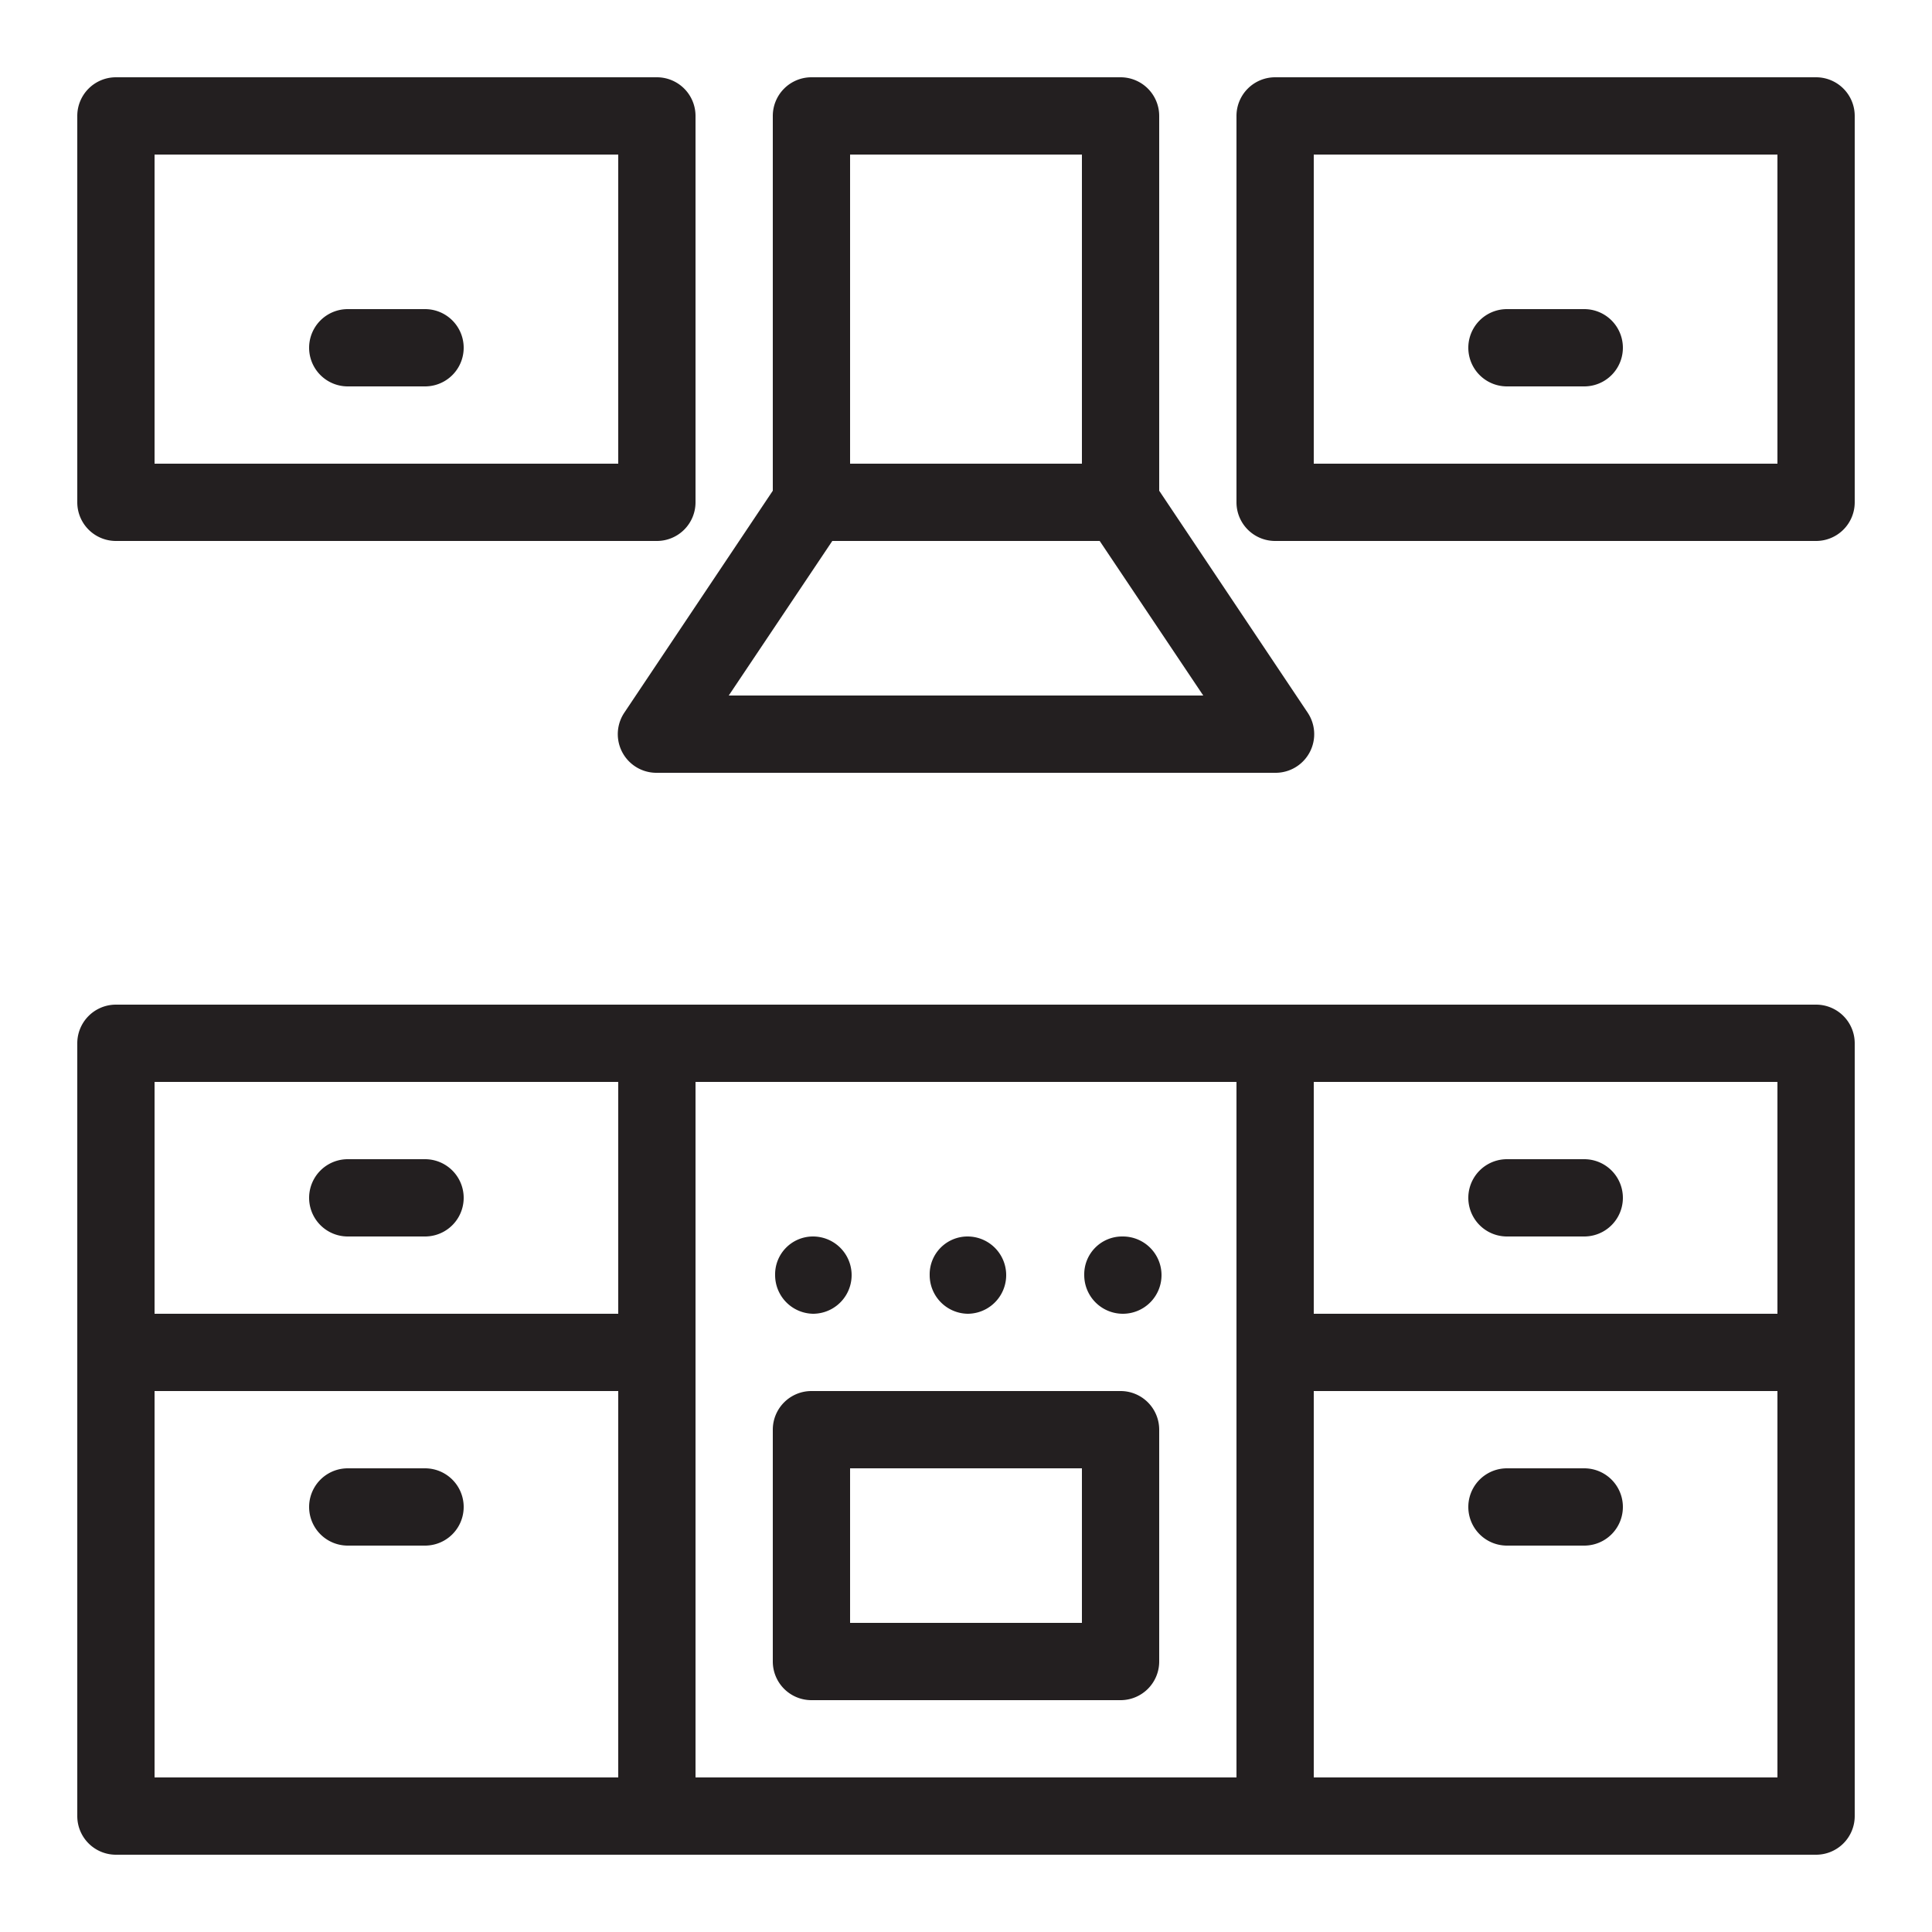
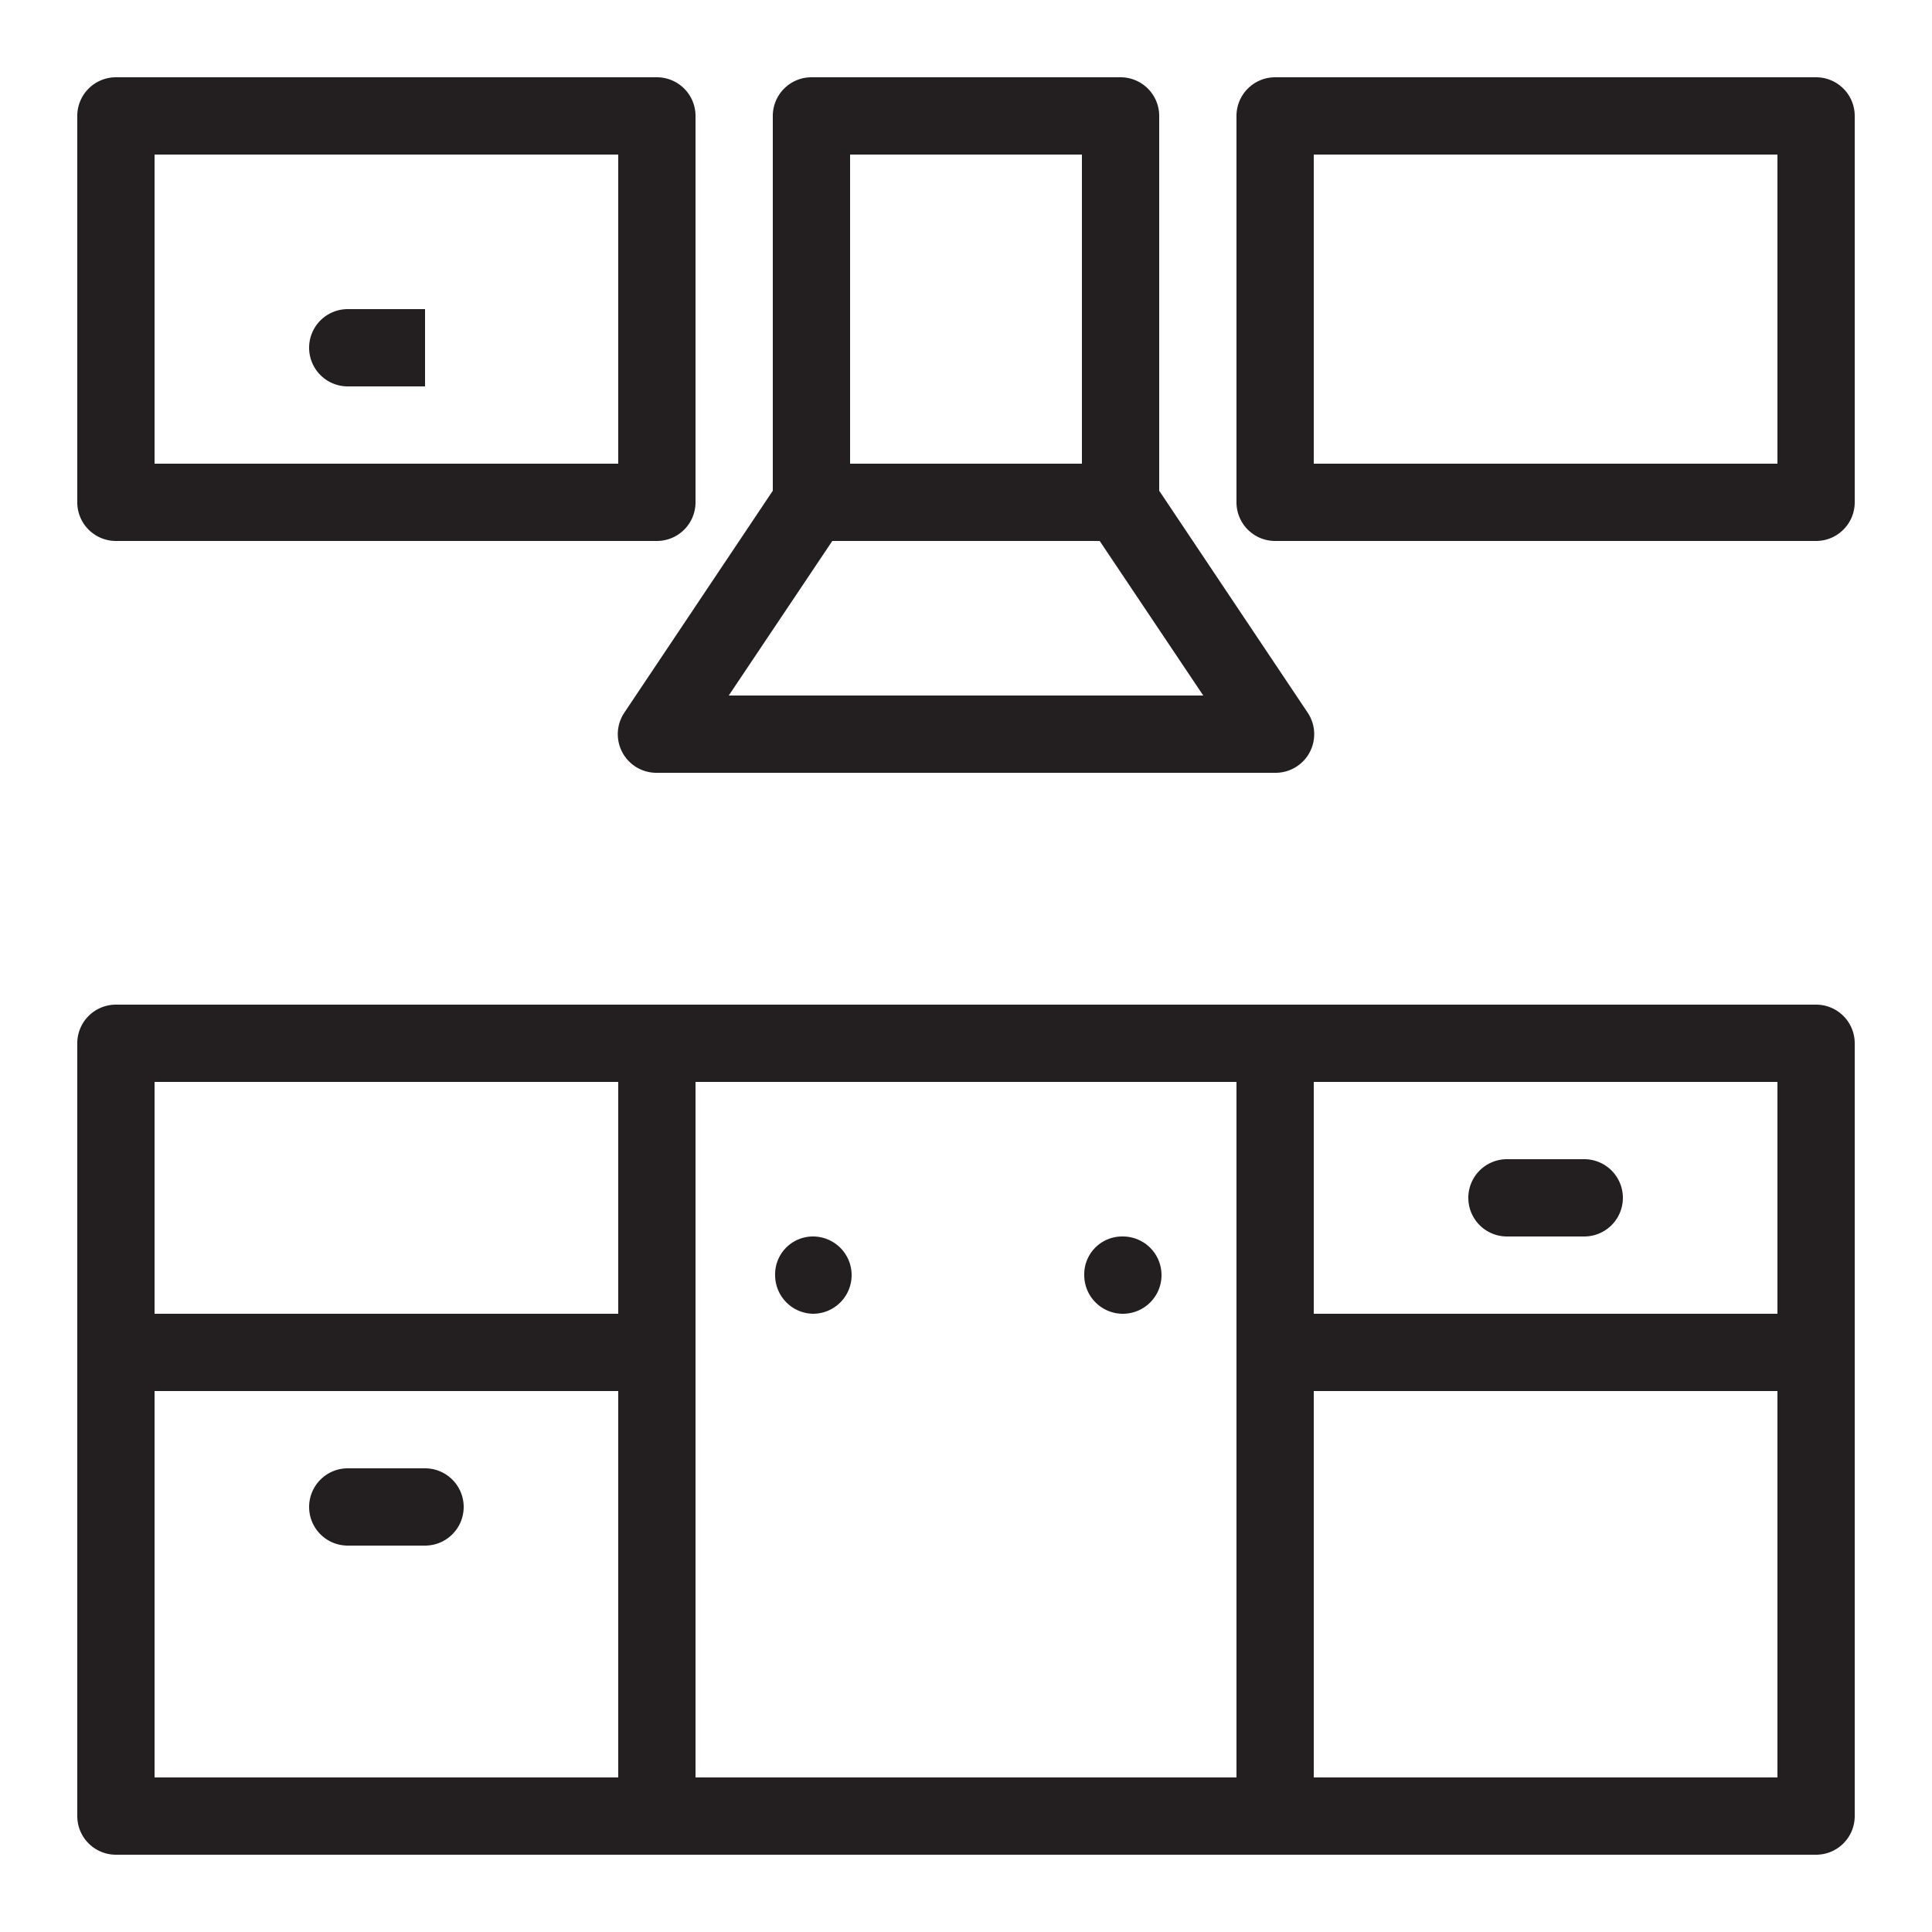
<svg xmlns="http://www.w3.org/2000/svg" viewBox="0 0 25 25">
  <defs>
    <style>.cls-1{fill:#231f20;}</style>
  </defs>
  <g id="kitchen">
    <path class="cls-1" d="M23.5,13H1.5a.5.5,0,0,0-.5.5v3.91s0,.05,0,.07,0,.05,0,.08V23.5a.5.5,0,0,0,.5.5h22a.5.5,0,0,0,.5-.5v-10A.5.5,0,0,0,23.5,13ZM23,17H17V14h6ZM8,14v3H2V14ZM2,18H8v5H2Zm7,5V14h7v3.41s0,.05,0,.07,0,.05,0,.08V23Zm8,0V18h6v5Z" />
    <path class="cls-1" d="M1.5,7h7A.5.5,0,0,0,9,6.5v-5A.5.5,0,0,0,8.5,1h-7a.5.5,0,0,0-.5.5v5A.5.5,0,0,0,1.5,7ZM2,2H8V6H2Z" />
    <path class="cls-1" d="M23.5,1h-7a.5.5,0,0,0-.5.5v5a.5.5,0,0,0,.5.5h7a.5.5,0,0,0,.5-.5v-5A.5.5,0,0,0,23.5,1ZM23,6H17V2h6Z" />
    <path class="cls-1" d="M8.08,9.22A.5.5,0,0,0,8.5,10h8a.5.5,0,0,0,.42-.78L15,6.35V1.5a.5.5,0,0,0-.5-.5h-4a.5.5,0,0,0-.5.5V6.35ZM9.43,9l1.34-2h3.46l1.34,2ZM11,2h3V6H11Z" />
-     <path class="cls-1" d="M14.5,18h-4a.5.5,0,0,0-.5.5v3a.5.5,0,0,0,.5.5h4a.5.5,0,0,0,.5-.5v-3A.5.5,0,0,0,14.5,18ZM14,21H11V19h3Z" />
    <path class="cls-1" d="M10.52,17a.5.5,0,0,0,0-1h0a.49.49,0,0,0-.49.5A.5.5,0,0,0,10.52,17Z" />
-     <path class="cls-1" d="M12.52,17a.5.5,0,0,0,0-1h0a.49.49,0,0,0-.49.5A.5.5,0,0,0,12.52,17Z" />
    <path class="cls-1" d="M14.52,16h0a.49.49,0,0,0-.49.5.5.5,0,1,0,.5-.5Z" />
-     <path class="cls-1" d="M4.5,16h1a.5.5,0,0,0,0-1h-1a.5.5,0,0,0,0,1Z" />
-     <path class="cls-1" d="M5.5,4h-1a.5.5,0,0,0,0,1h1a.5.5,0,0,0,0-1Z" />
-     <path class="cls-1" d="M19.5,5h1a.5.5,0,0,0,0-1h-1a.5.5,0,0,0,0,1Z" />
+     <path class="cls-1" d="M5.5,4h-1a.5.5,0,0,0,0,1h1Z" />
    <path class="cls-1" d="M5.5,19h-1a.5.5,0,0,0,0,1h1a.5.5,0,0,0,0-1Z" />
    <path class="cls-1" d="M19.5,16h1a.5.5,0,0,0,0-1h-1a.5.5,0,0,0,0,1Z" />
-     <path class="cls-1" d="M20.5,19h-1a.5.5,0,0,0,0,1h1a.5.5,0,0,0,0-1Z" />
  </g>
</svg>